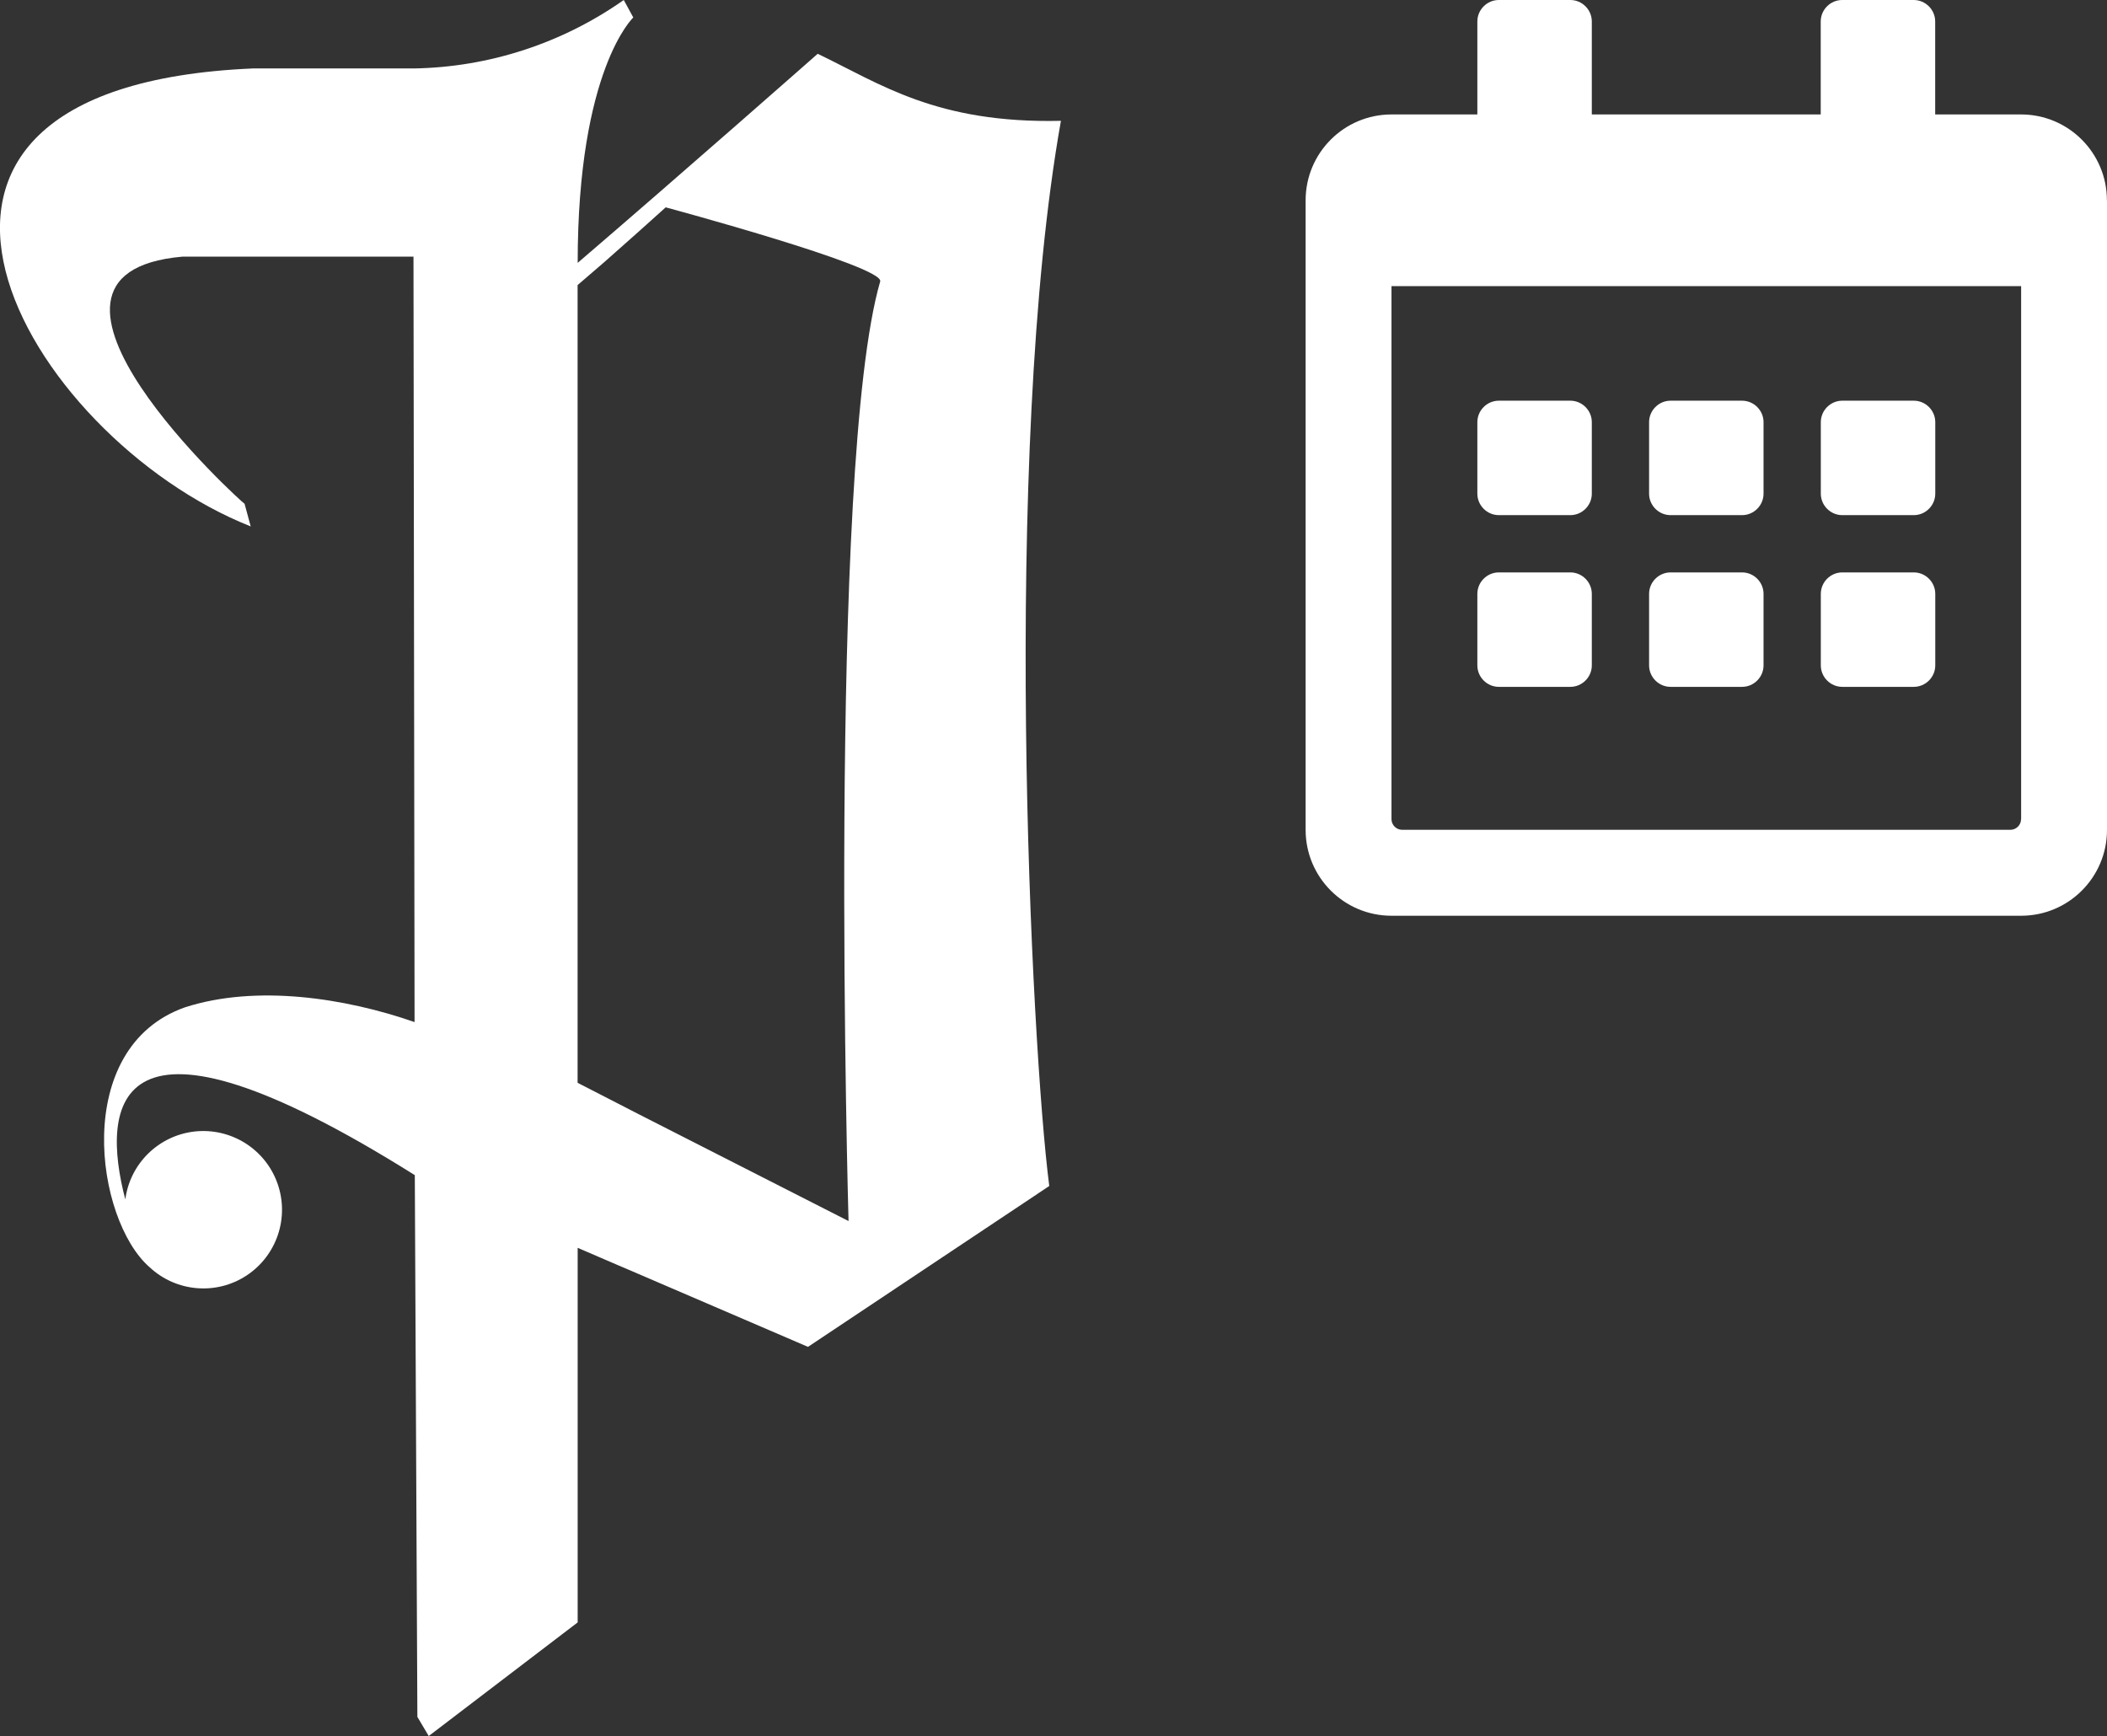
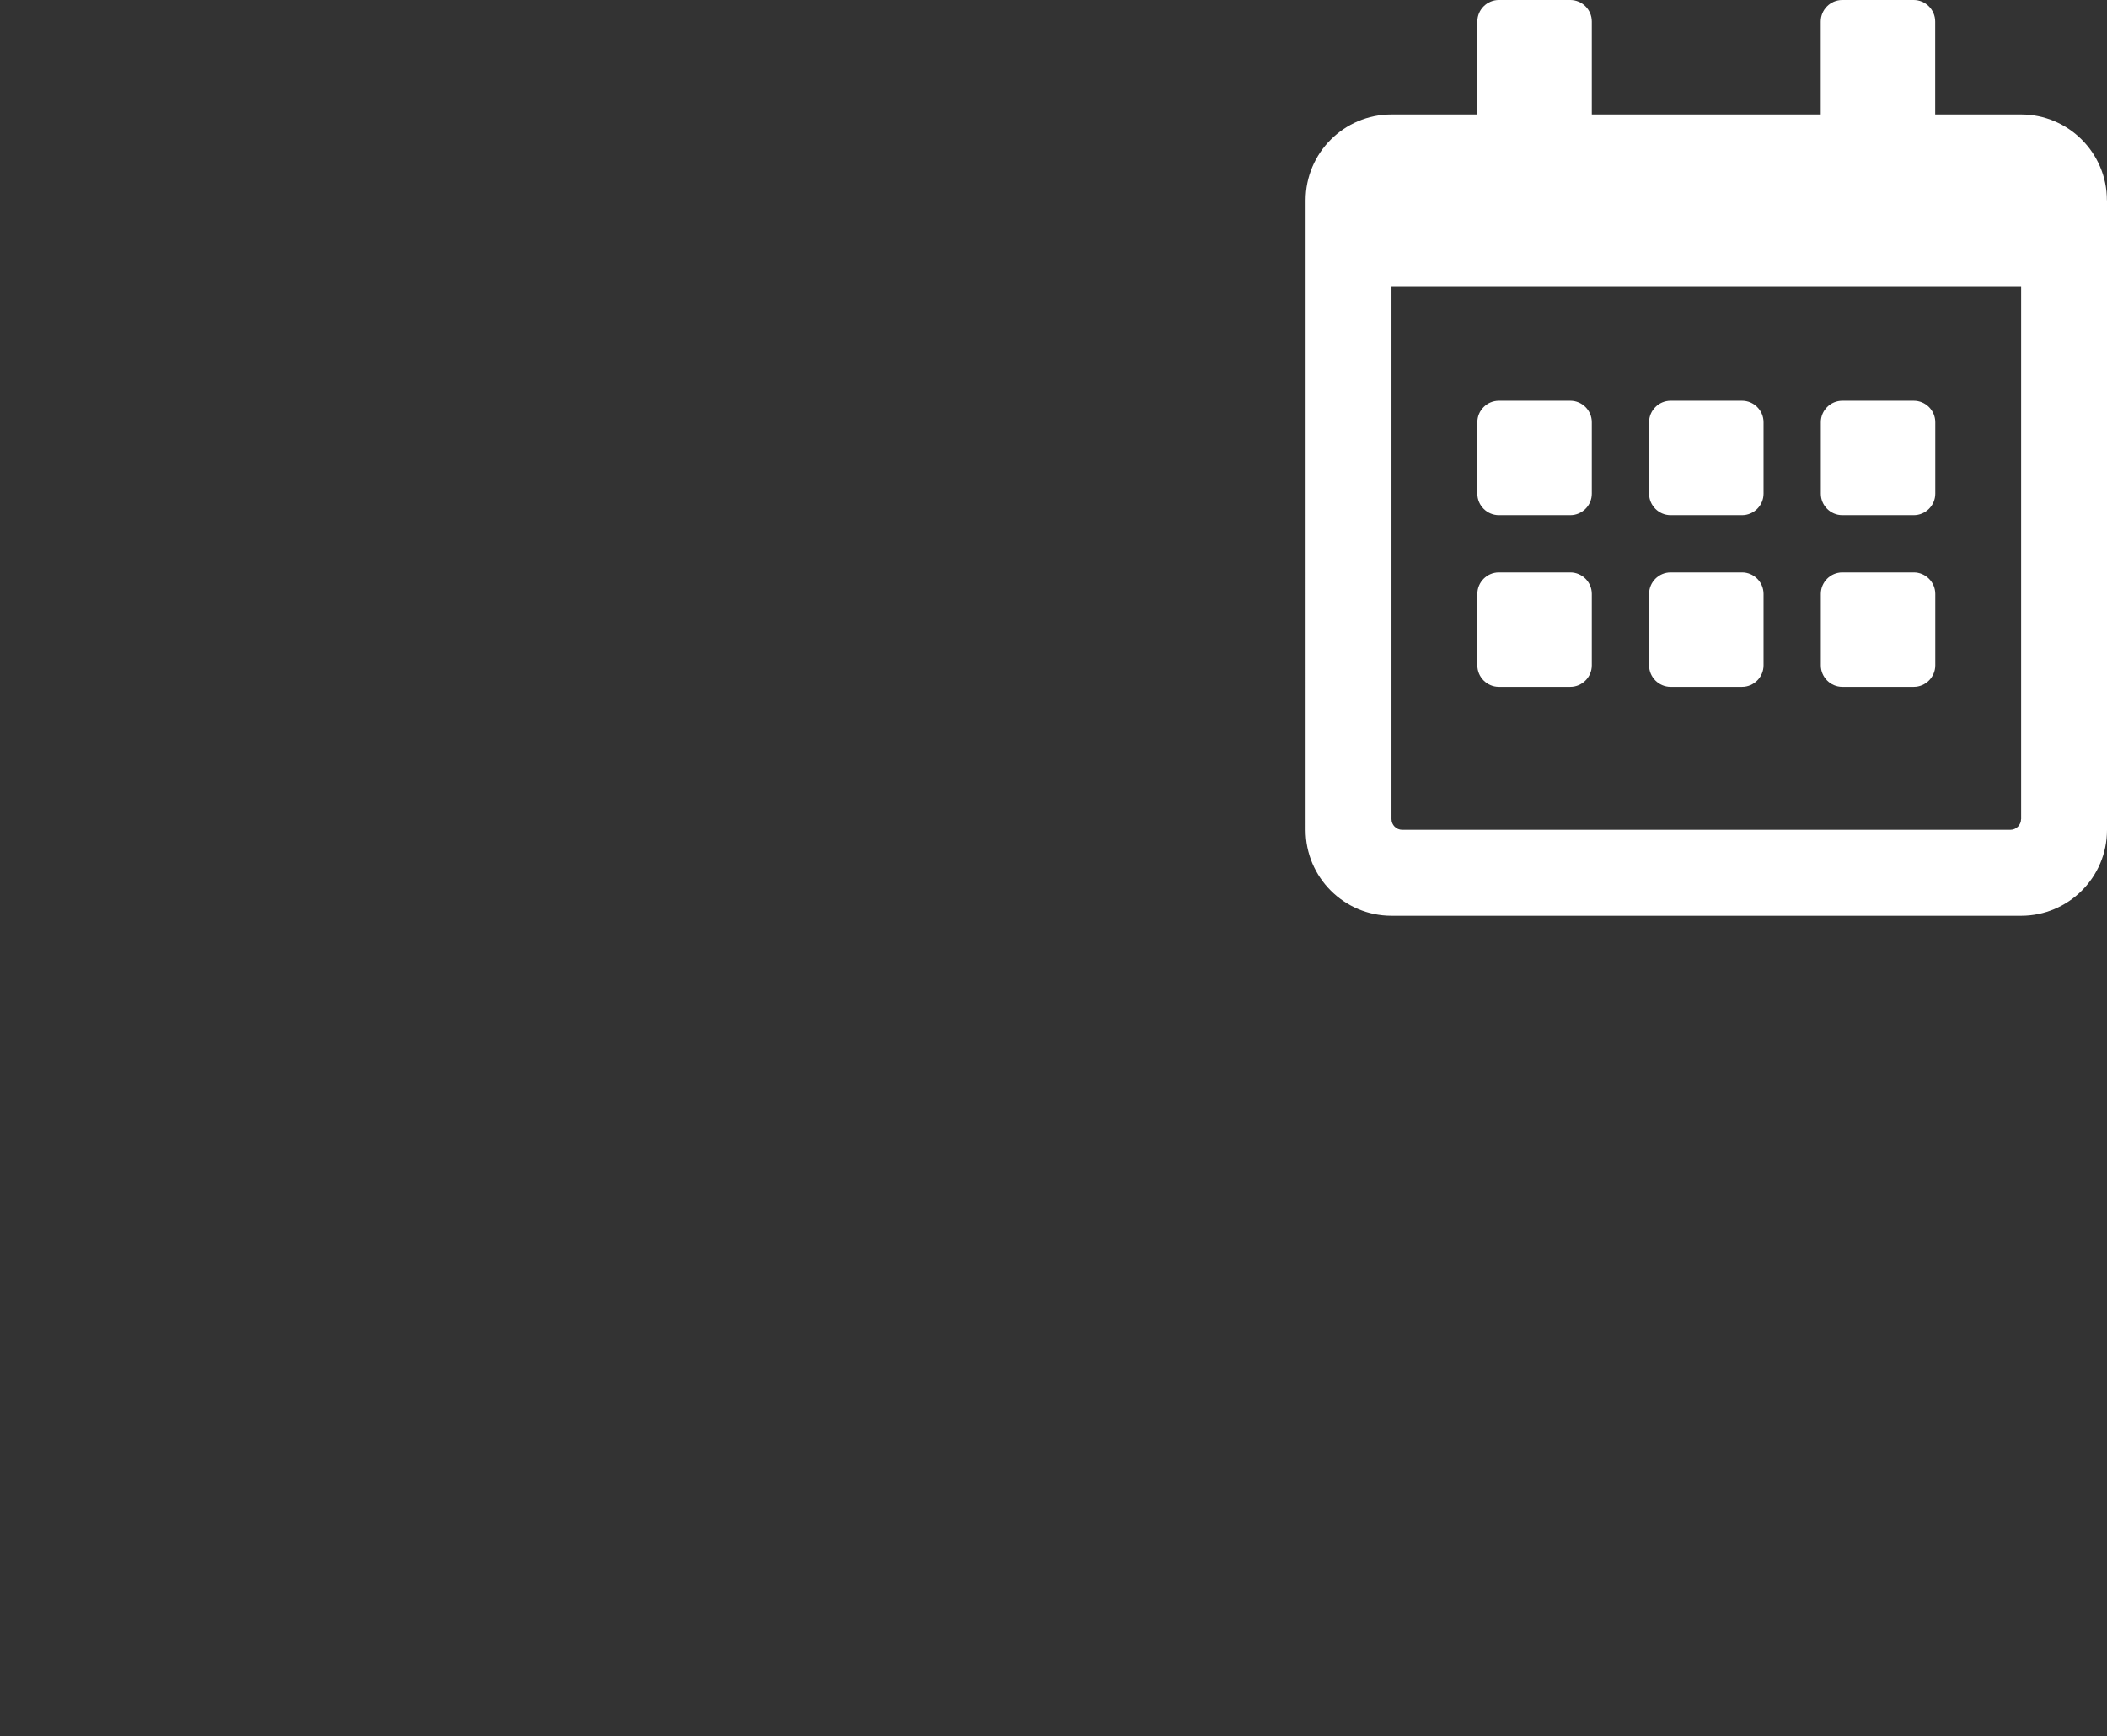
<svg xmlns="http://www.w3.org/2000/svg" id="Ebene_1" viewBox="0 0 254.22 209.5">
  <rect x="0" y="0" width="254.22" height="209.5" fill="#333333" stroke="none" />
  <defs>
    <style>
      .cls-1 {
        fill: #fff;
      }
    </style>
  </defs>
-   <path class="cls-1" d="M128,14.58c-15.02.34-21.78-4.46-29.34-8.09,0,0-16.88,14.88-28.96,25.23,0-23.35,6.71-29.61,6.71-29.61L75.26,0c-7.43,5.23-16.26,8.11-25.34,8.26h-19.41c-52.12,2.23-27.35,44.54-.26,55.26l-.74-2.73c0,.15-30.86-27.75-7.52-29.82h27.9l.13,92.36c-8.36-2.91-19.07-4.56-27.7-1.78-13.75,4.85-10.84,25.65-4.27,31.36h0c3.2,2.99,8.04,3.41,11.7,1,3.66-2.41,5.2-7.01,3.72-11.14-1.48-4.13-5.59-6.7-9.95-6.24-4.36.47-7.83,3.86-8.4,8.2-2.99-11.42-1.62-25.88,34.93-2.93l.31,65.37,1.37,2.31,17.97-13.71v-45.2l4.85,2.09,1.62.69h0l21.32,9.17,29.11-19.41c-2.18-16.8-5.77-88.17,1.41-128.55ZM102.4,147.35l-25.41-12.94h0l-4.53-2.33-2.77-1.42V34.4l3.23-2.78h0l4.17-3.7h0l3.23-2.9s26.38,7.1,25.88,8.94c-6.42,22.07-3.82,113.38-3.82,113.38Z" />
  <path class="cls-1" d="M189.47,62.16h-8.63c-1.42,0-2.59-1.17-2.59-2.59v-8.63c0-1.42,1.17-2.59,2.59-2.59h8.63c1.42,0,2.59,1.17,2.59,2.59v8.63c0,1.42-1.17,2.59-2.59,2.59ZM212.78,59.57v-8.63c0-1.42-1.17-2.59-2.59-2.59h-8.63c-1.42,0-2.59,1.17-2.59,2.59v8.63c0,1.42,1.17,2.59,2.59,2.59h8.63c1.42,0,2.59-1.17,2.59-2.59ZM233.5,59.57v-8.63c0-1.42-1.17-2.59-2.59-2.59h-8.63c-1.42,0-2.59,1.17-2.59,2.59v8.63c0,1.42,1.17,2.59,2.59,2.59h8.63c1.42,0,2.59-1.17,2.59-2.59ZM212.78,80.29v-8.63c0-1.42-1.17-2.59-2.59-2.59h-8.63c-1.42,0-2.59,1.17-2.59,2.59v8.63c0,1.42,1.17,2.59,2.59,2.59h8.63c1.42,0,2.59-1.17,2.59-2.59ZM192.06,80.29v-8.63c0-1.42-1.17-2.59-2.59-2.59h-8.63c-1.42,0-2.59,1.17-2.59,2.59v8.63c0,1.42,1.17,2.59,2.59,2.59h8.63c1.42,0,2.59-1.17,2.59-2.59ZM233.5,80.29v-8.63c0-1.42-1.17-2.59-2.59-2.59h-8.63c-1.42,0-2.59,1.17-2.59,2.59v8.63c0,1.42,1.17,2.59,2.59,2.59h8.63c1.42,0,2.59-1.17,2.59-2.59ZM254.22,24.17v75.97c0,5.72-4.64,10.36-10.36,10.36h-75.97c-5.72,0-10.36-4.64-10.36-10.36V24.17c0-5.72,4.64-10.36,10.36-10.36h10.36V2.59c0-1.42,1.17-2.59,2.59-2.59h8.63c1.42,0,2.59,1.17,2.59,2.59v11.22h27.62V2.59c0-1.42,1.17-2.59,2.59-2.59h8.63c1.42,0,2.59,1.17,2.59,2.59v11.22h10.36c5.72,0,10.36,4.64,10.36,10.36ZM243.86,98.85V34.53h-75.97v64.31c0,.71.58,1.29,1.29,1.29h73.38c.71,0,1.29-.58,1.29-1.29Z" />
</svg>